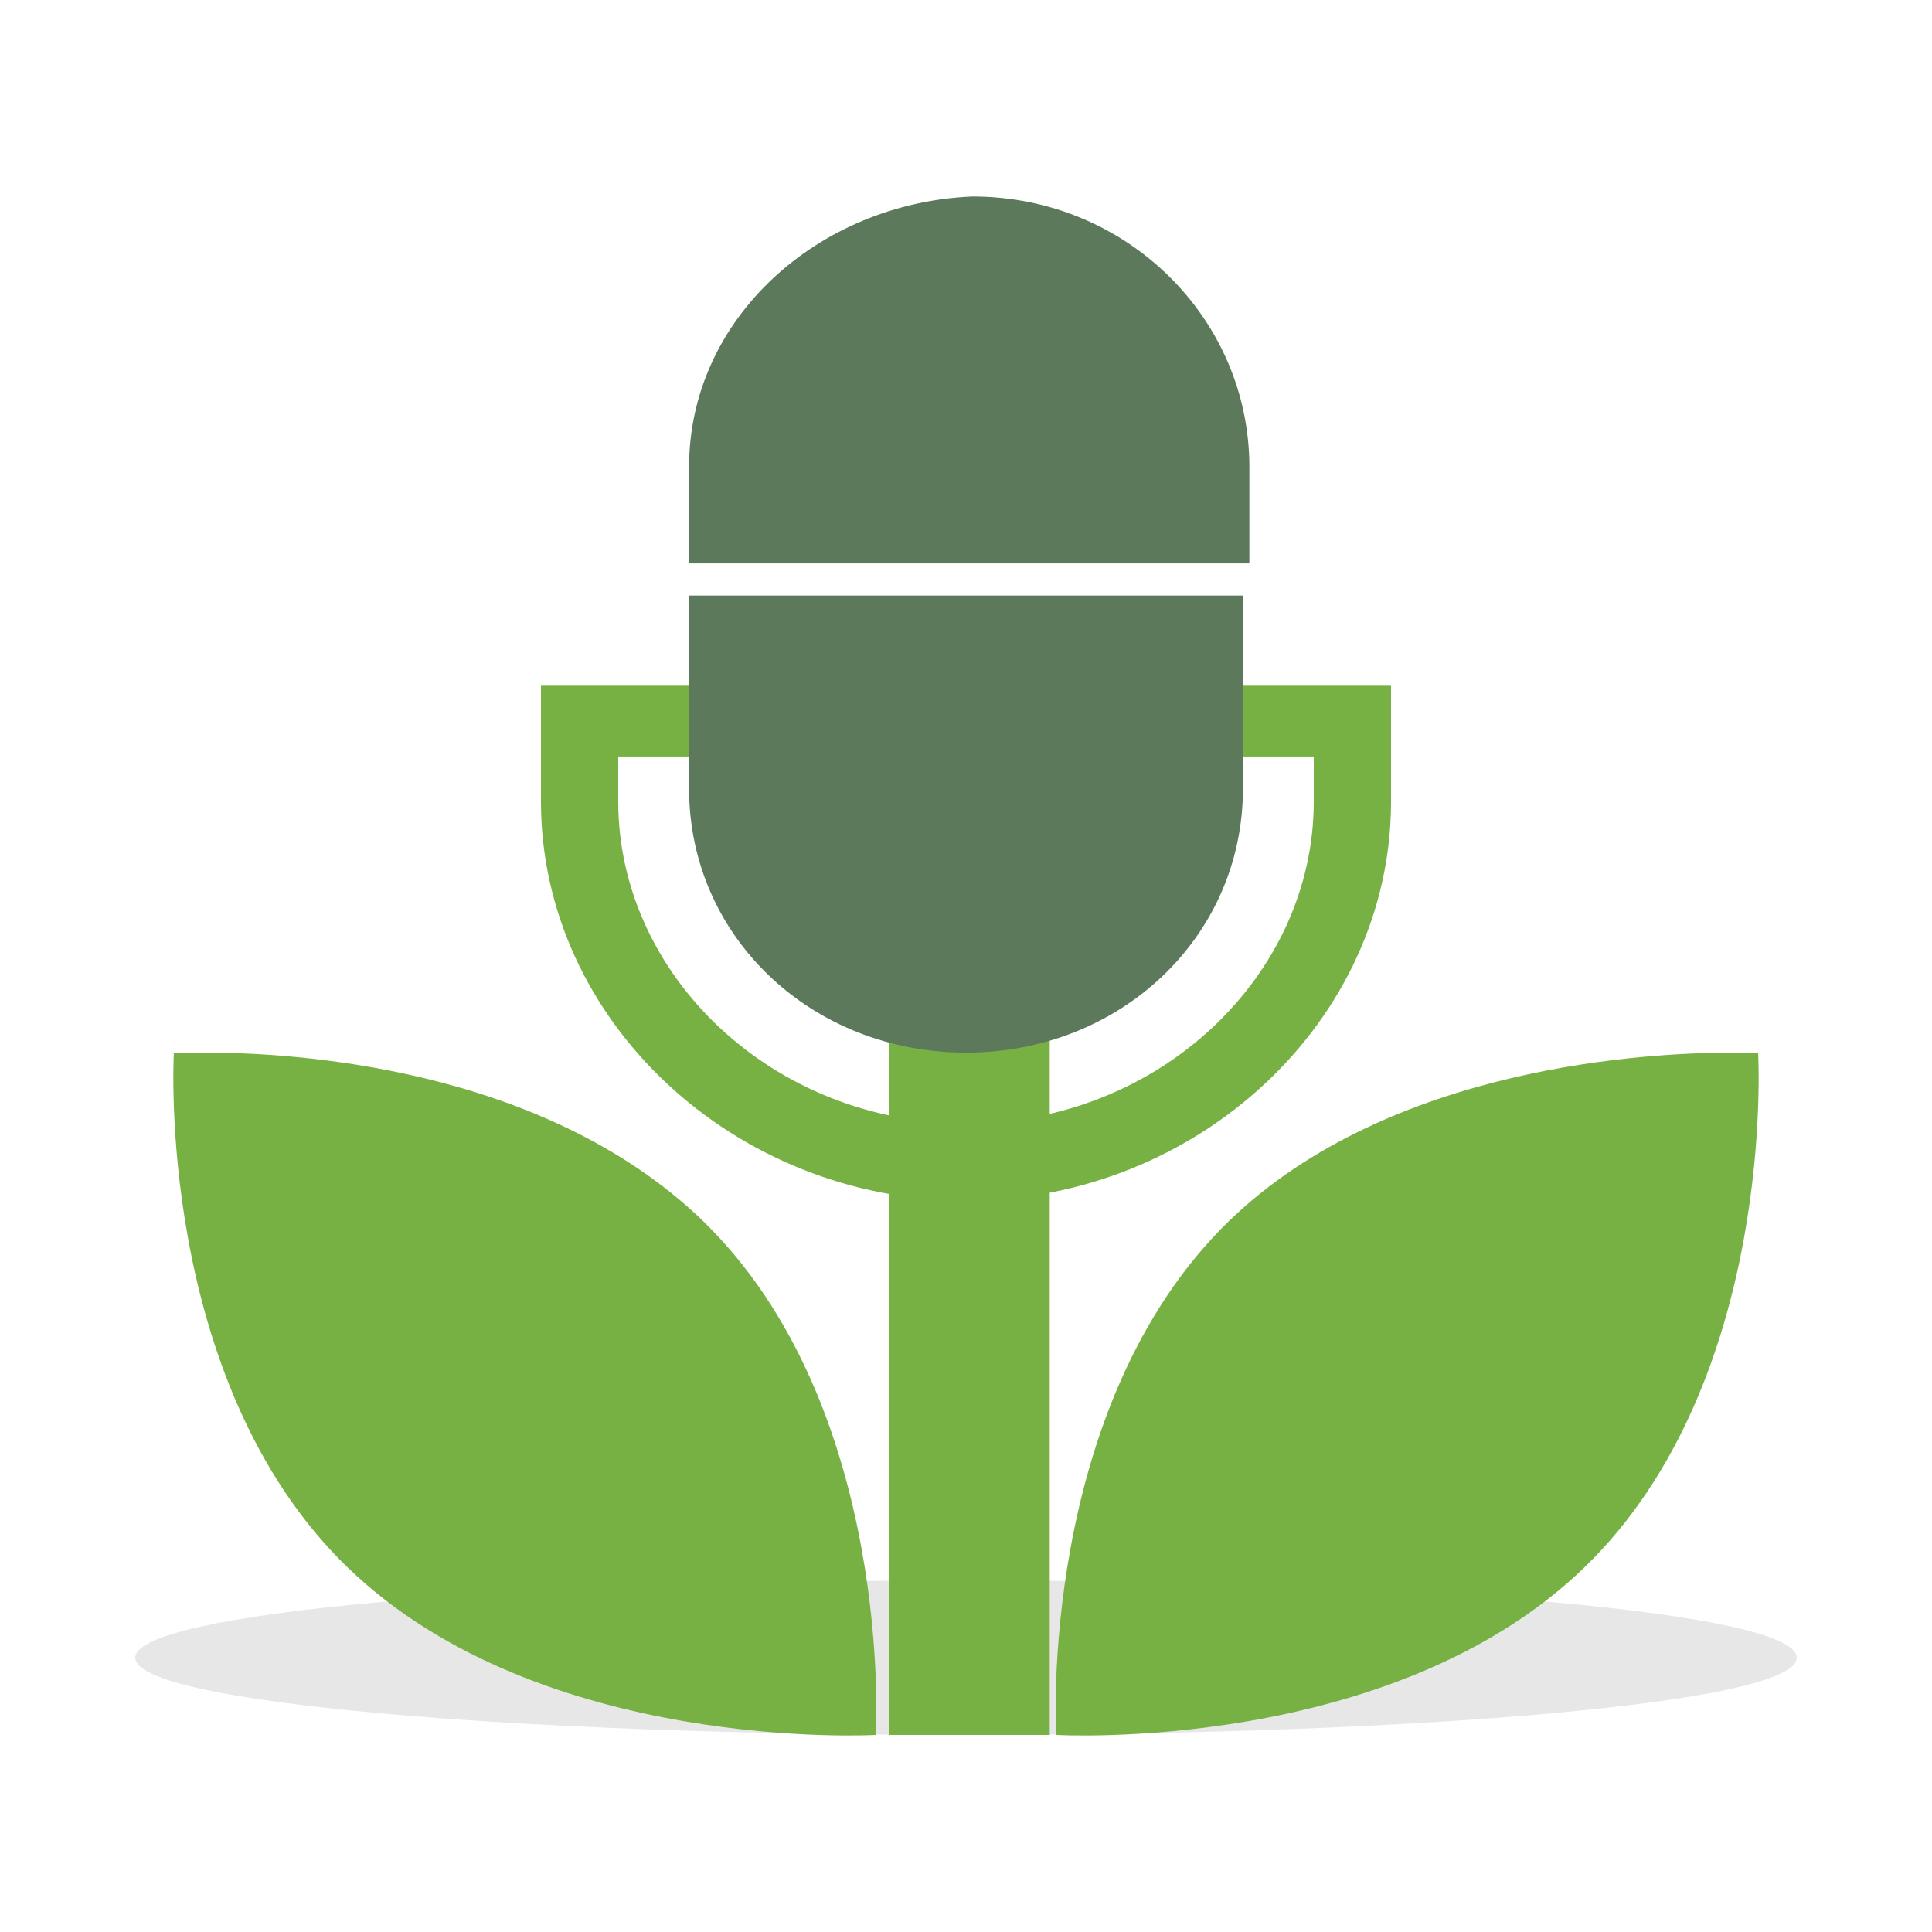
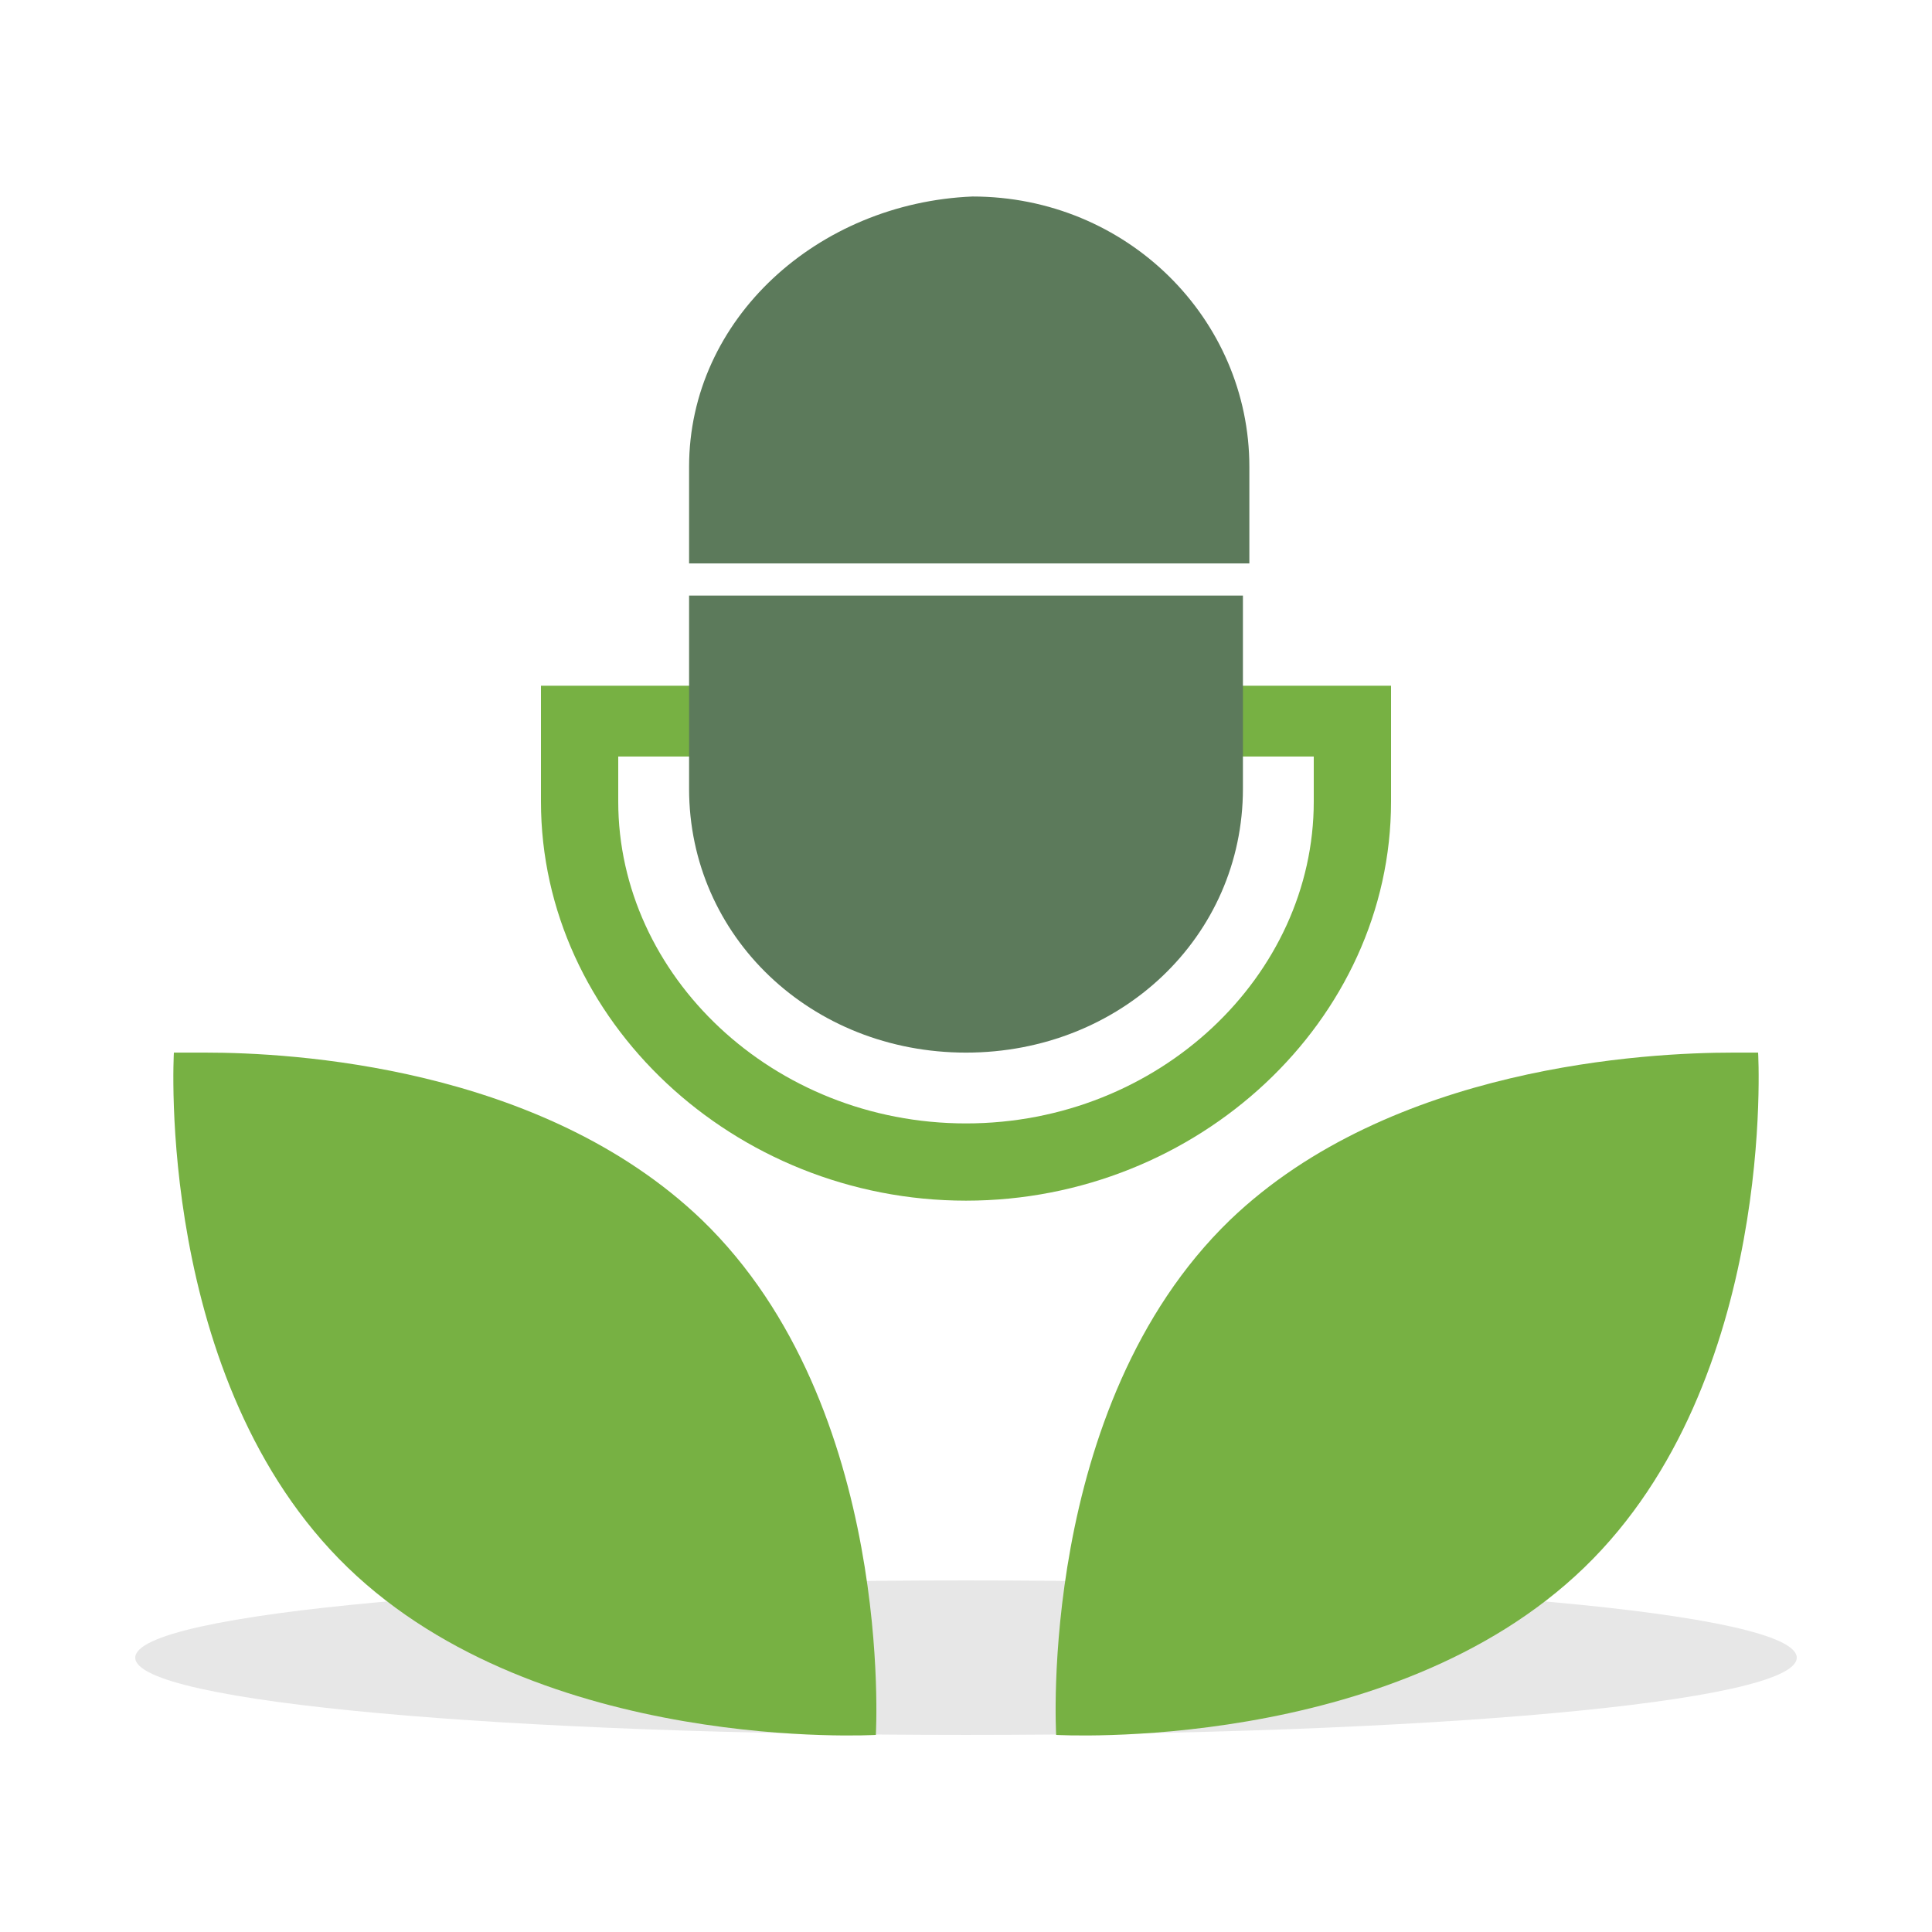
<svg xmlns="http://www.w3.org/2000/svg" width="1000" height="1000" viewBox="0 0 1000 1000" fill="none">
  <path opacity="0.097" fill-rule="evenodd" clip-rule="evenodd" d="M500 897.992C263.333 897.992 70 881.333 70 858.011C70 834.689 263.333 818.031 500 818.031C736.667 818.031 930 834.689 930 858.011C930 881.333 736.667 897.992 500 897.992Z" fill="black" />
-   <path fill-rule="evenodd" clip-rule="evenodd" d="M460 474.863H543.333V897.991H460V474.863Z" fill="#77B143" />
  <path fill-rule="evenodd" clip-rule="evenodd" d="M280 354.922V414.893C280 528.171 380 621.459 500 621.459V581.479C400 581.479 320 504.849 320 414.893V391.571H680V414.893C680 504.849 600 581.479 500 581.479V621.459C620 621.459 720 528.171 720 414.893V354.922H280Z" fill="#77B143" />
  <path fill-rule="evenodd" clip-rule="evenodd" d="M356.667 308.277V408.228C356.667 484.858 420 544.829 500 544.829C580 544.829 643.334 484.858 643.334 408.228V308.277H356.667Z" fill="#5C7A5B" />
  <path fill-rule="evenodd" clip-rule="evenodd" d="M356.667 241.644V291.62H646.667V241.644C646.667 165.015 583.334 101.713 503.334 101.713C423.334 105.044 356.667 165.015 356.667 241.644Z" fill="#5C7A5B" />
  <path fill-rule="evenodd" clip-rule="evenodd" d="M90 544.832C90 544.832 80 714.749 180 811.369C280 907.989 453.334 897.994 453.334 897.994C453.334 897.994 463.334 728.076 363.334 631.457C280 551.496 150 544.832 106.667 544.832C96.667 544.832 90 544.832 90 544.832Z" fill="#77B143" />
  <path fill-rule="evenodd" clip-rule="evenodd" d="M636.666 631.457C536.666 728.076 546.666 897.994 546.666 897.994C546.666 897.994 720 907.989 820 811.369C920 714.749 910 544.832 910 544.832C910 544.832 903.333 544.832 896.666 544.832C853.333 544.832 720 551.496 636.666 631.457Z" fill="#77B143" />
</svg>